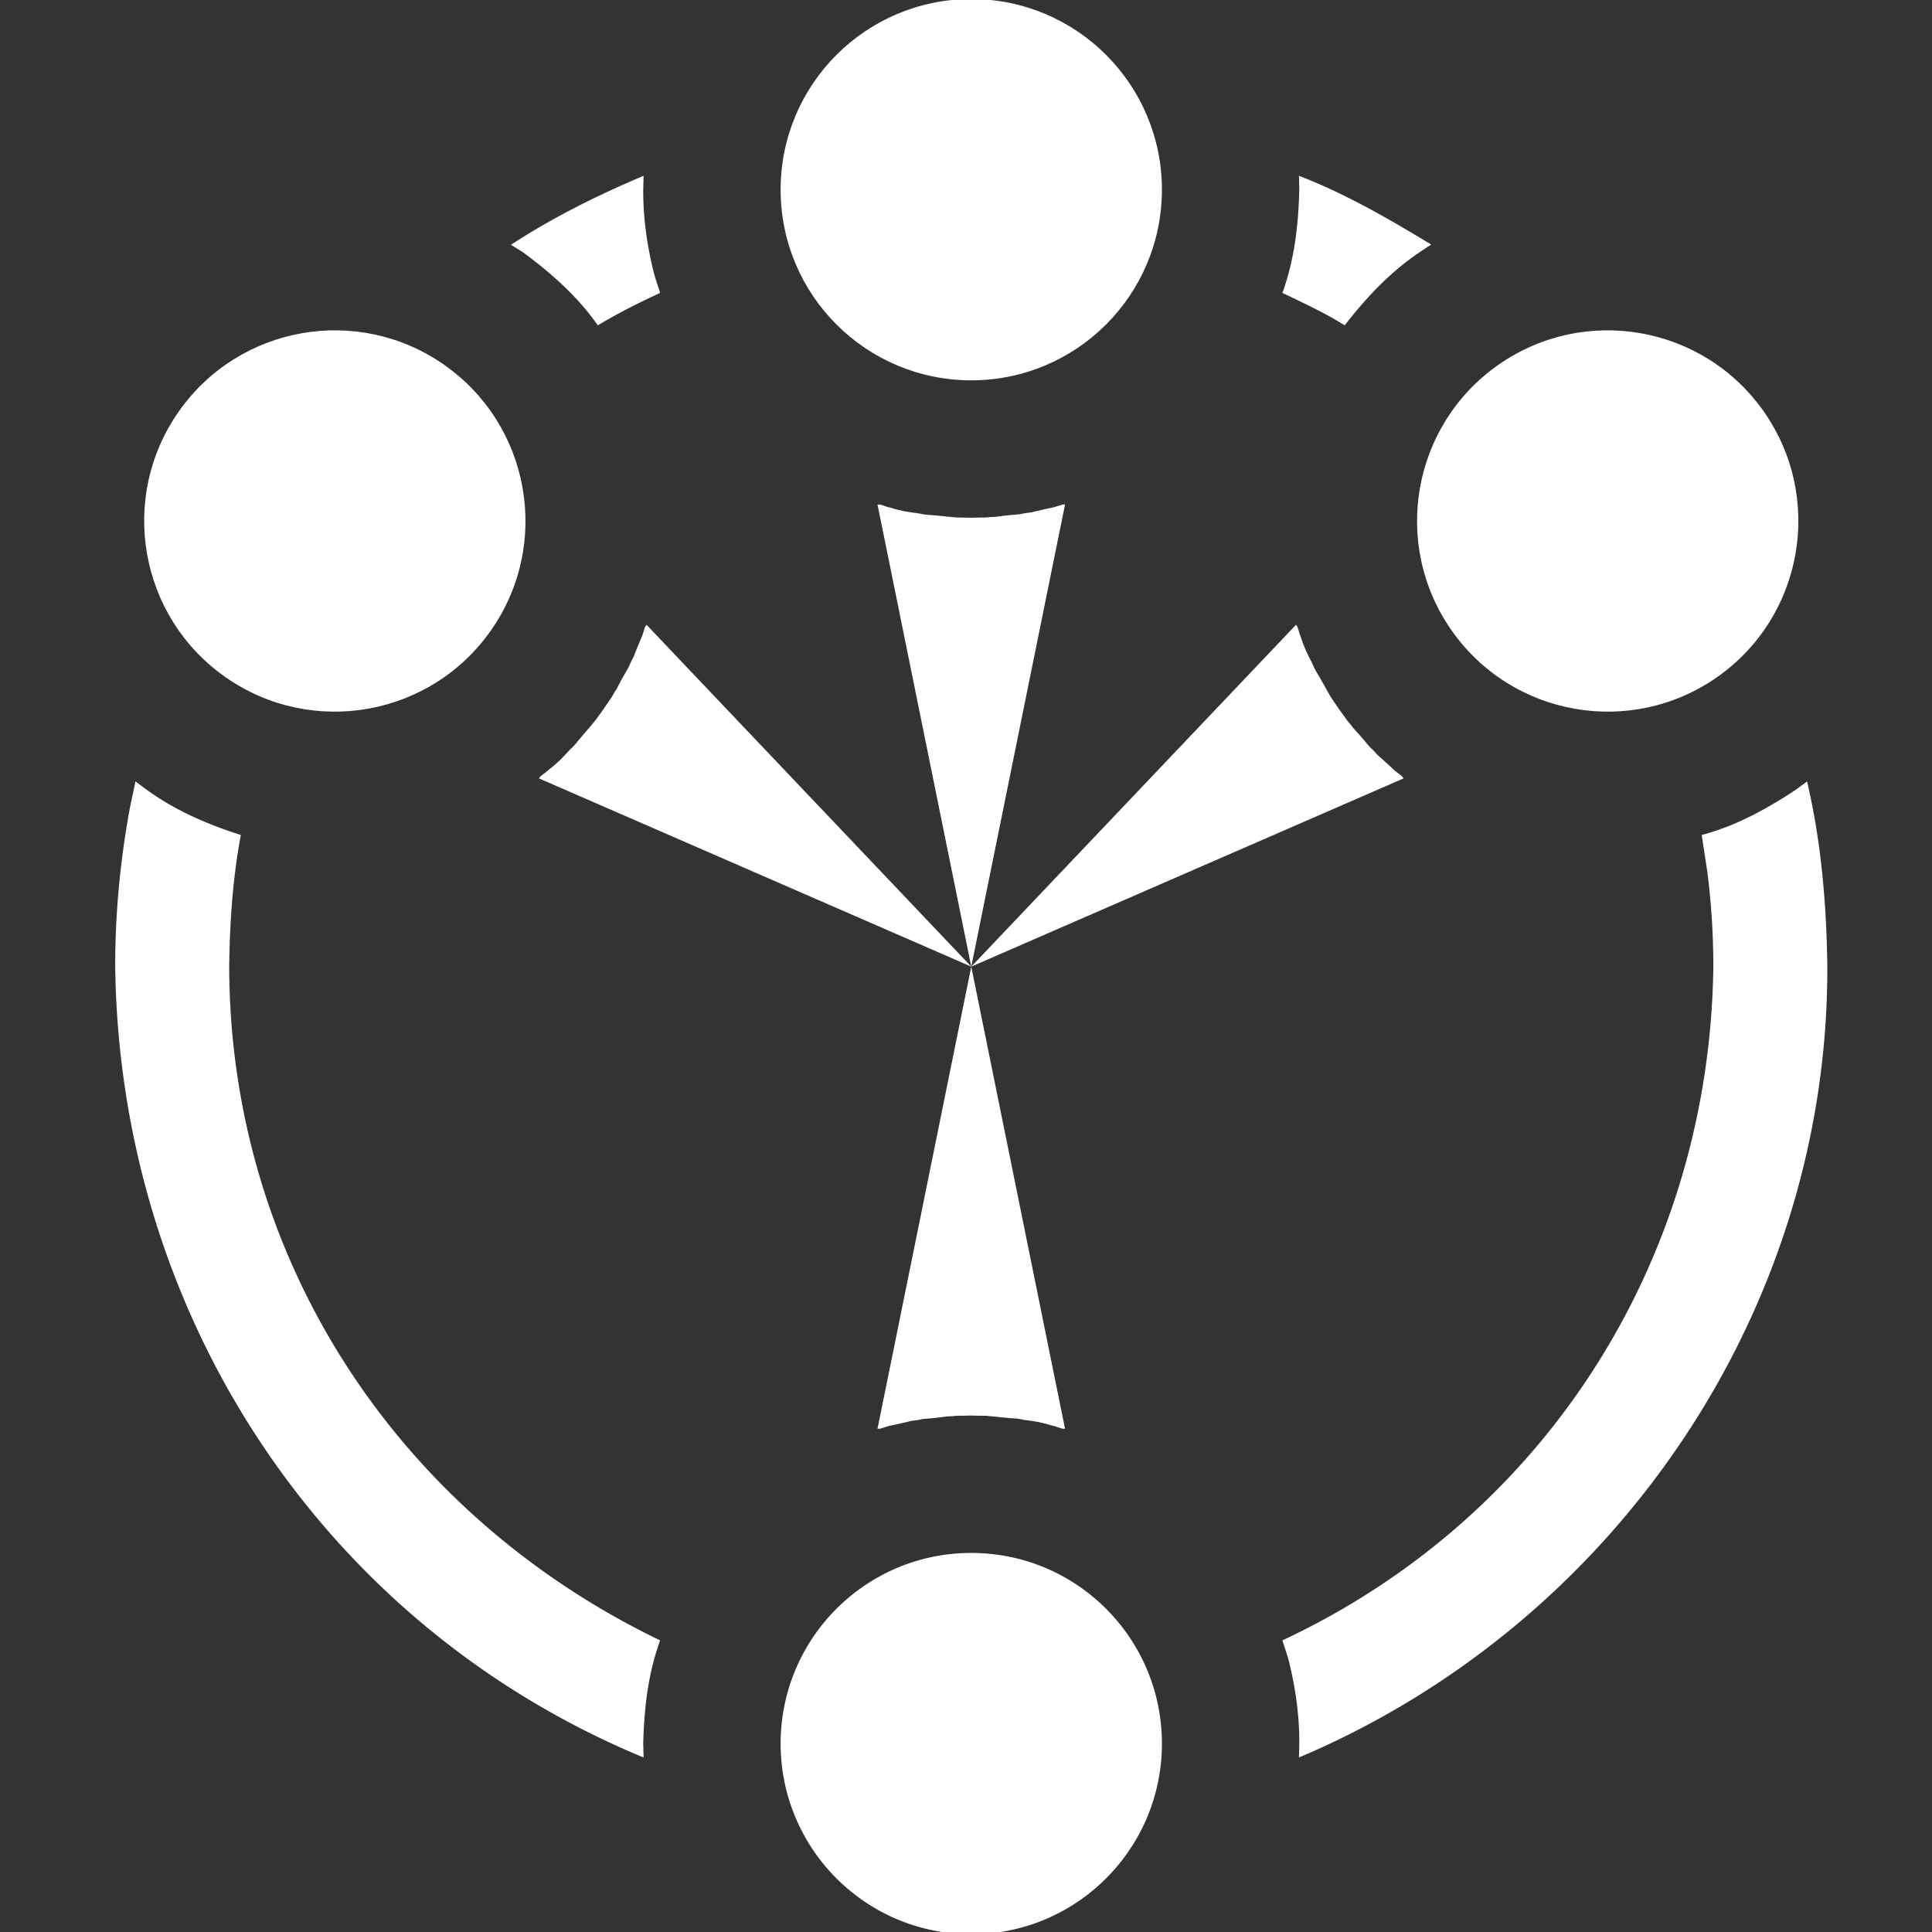
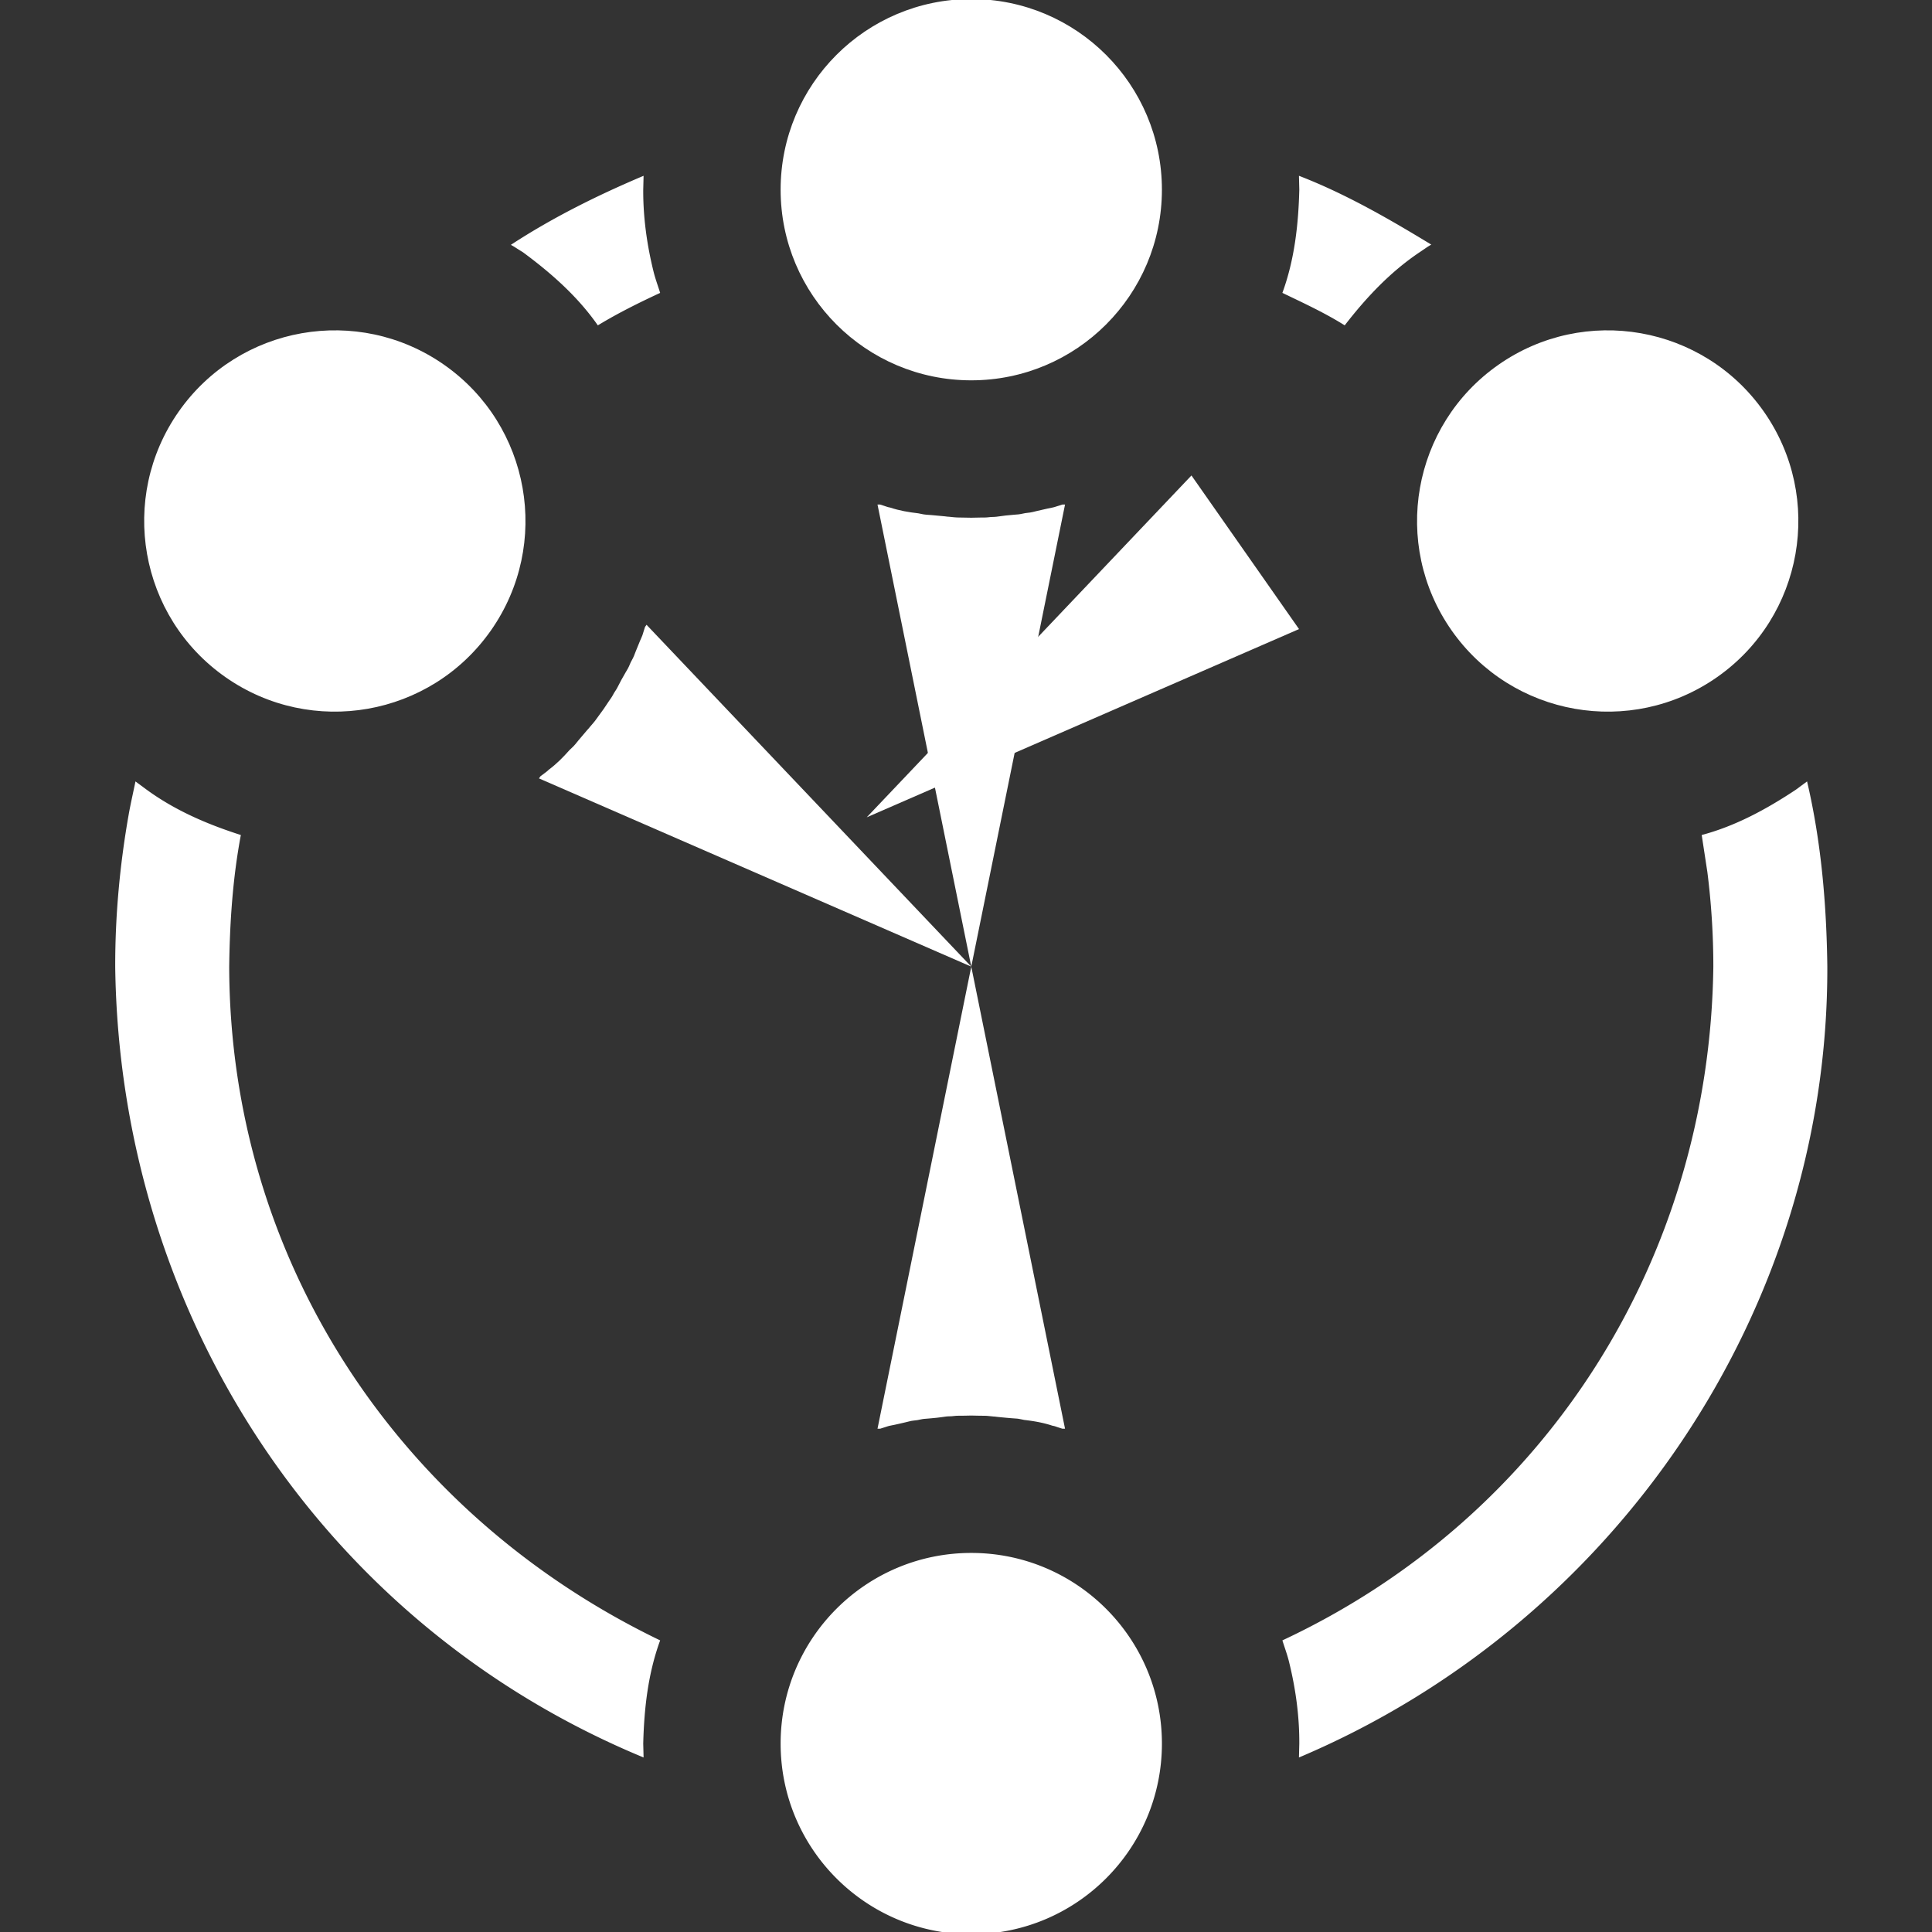
<svg xmlns="http://www.w3.org/2000/svg" height="512" width="512">
  <rect width="100%" height="100%" fill="#333333" stroke="none" />
-   <path d="M0 0h512v512H0z" fill="none" />
  <g fill="#fff">
    <path d="M478.892 207.087c3.767 16.093 5.16 32.589 5.368 49.079.24 91.293-56.404 174.219-140.023 209.584l.093-3.683c.036-7.333-.981-14.615-2.737-21.726-.47-1.905-1.165-3.748-1.747-5.621 70.122-32.822 113.23-101.429 114.206-178.554a199.186 199.186 0 0 0-1.58-25.046l-1.492-9.764-.014-.069c9.024-2.398 17.226-6.88 24.956-12.007zm-442.99.001l2.969 2.193c7.556 5.512 16.109 9.177 24.957 12.006-2.166 11.507-2.938 23.192-3.086 34.879.16 77.603 44.82 145.122 114.206 178.553-3.215 8.773-4.25 18.069-4.485 27.348l.093 3.683C85.19 430.412 31.697 347.929 30.533 256.166c-.023-13.461 1.215-26.903 3.544-40.157.525-2.99 1.217-5.948 1.825-8.921zM170.556 46.587l-.093 3.682c-.036 7.332.981 14.614 2.737 21.726.47 1.905 1.165 3.748 1.748 5.623-5.63 2.614-11.206 5.38-16.515 8.606-5.345-7.668-12.367-13.851-19.836-19.367-2.926-1.818-1.836-1.195-3.212-1.972 11.1-7.256 22.979-13.141 35.171-18.298zm173.681 0c12.341 4.767 23.795 11.385 35.064 18.233-1.486.892-.431.244-3.105 2.037-7.773 5.219-14.145 12.012-19.835 19.367-5.262-3.316-10.927-5.914-16.516-8.607 3.215-8.773 4.25-18.069 4.485-27.348zM281.55 378.625c-2.506-.779-1.597-.585-2.67-.805-2.41-.803-4.912-1.232-7.422-1.517-2.859-.584-.544-.14-7.027-.797-.983-.112-.611-.091-1.112-.113-2.933-.297-.964-.134-5.922-.26-4.714.119-2.99-.037-5.191.186-1.926.069-.621-.004-3.901.395-4.496.456-2.786.143-5.177.631-2.667.325-.648.048-5.989 1.225-2.298.47-.991.152-3.896 1.055h-.695l24.849-122.457 24.848 122.457zm-24.153 32.919c27.902 0 50.522 22.62 50.522 50.523 0 27.902-22.62 50.522-50.522 50.522-27.903 0-50.523-22.62-50.523-50.522 0-27.903 22.62-50.523 50.523-50.523z" />
    <path d="M233.243 133.71c2.506.78 1.597.585 2.67.805 2.41.803 4.912 1.232 7.422 1.517 2.859.585.544.14 7.027.797.984.112.612.091 1.112.113 2.933.297.964.135 5.922.26 4.714-.119 2.99.037 5.191-.186 1.926-.069.621.005 3.901-.395 4.496-.456 2.786-.142 5.177-.631 2.667-.325.648-.048 5.989-1.225 2.299-.47.991-.152 3.896-1.054h.695l-24.848 122.457-24.849-122.458zm24.154-32.919c-27.903 0-50.523-22.619-50.523-50.522S229.494-.254 257.397-.254c27.902 0 50.522 22.62 50.522 50.523s-22.62 50.522-50.522 50.522z" />
    <path d="M143.232 205.715c2.076-1.607 1.395-.973 2.19-1.727 2.041-1.513 3.827-3.316 5.5-5.209 2.119-2.006.427-.365 4.684-5.299.655-.741.425-.448.73-.846 1.925-2.232.663-.712 3.61-4.702 2.606-3.93 1.745-2.428 2.825-4.358 1.048-1.618.359-.507 1.913-3.423 2.206-3.944 1.482-2.364 2.453-4.602 1.263-2.371.332-.559 2.432-5.609.933-2.152.444-.899 1.37-3.796l.399-.569 86.059 90.593-114.564-49.884zm-13.112-38.668c-16.005 22.857-47.508 28.412-70.364 12.408-22.857-16.005-28.412-47.508-12.408-70.365 16.005-22.856 47.508-28.411 70.365-12.407 22.856 16.005 28.411 47.508 12.407 70.364z" />
-     <path d="M343.854 166.144c.799 2.5.437 1.644.873 2.649.724 2.434 1.807 4.73 3.013 6.949 1.162 2.678.198.526 3.378 6.214.473.869.276.553.546.976 1.438 2.572.442.866 3.183 5 2.802 3.793 1.685 2.47 3.13 4.145 1.161 1.538.353.511 2.561 2.969 2.952 3.421 1.715 2.2 3.486 3.878 1.796 1.999.411.504 4.439 4.204 1.703 1.613.693.725 3.098 2.586l.399.57-114.563 49.884 86.058-90.593zm40.82.903c-16.005-22.856-10.45-54.359 12.407-70.364 22.856-16.004 54.359-10.449 70.364 12.407 16.004 22.857 10.449 54.36-12.407 70.364-22.857 16.005-54.36 10.45-70.364-12.407z" />
+     <path d="M343.854 166.144l.399.57-114.563 49.884 86.058-90.593zm40.82.903c-16.005-22.856-10.45-54.359 12.407-70.364 22.856-16.004 54.359-10.449 70.364 12.407 16.004 22.857 10.449 54.36-12.407 70.364-22.857 16.005-54.36 10.45-70.364-12.407z" />
  </g>
</svg>